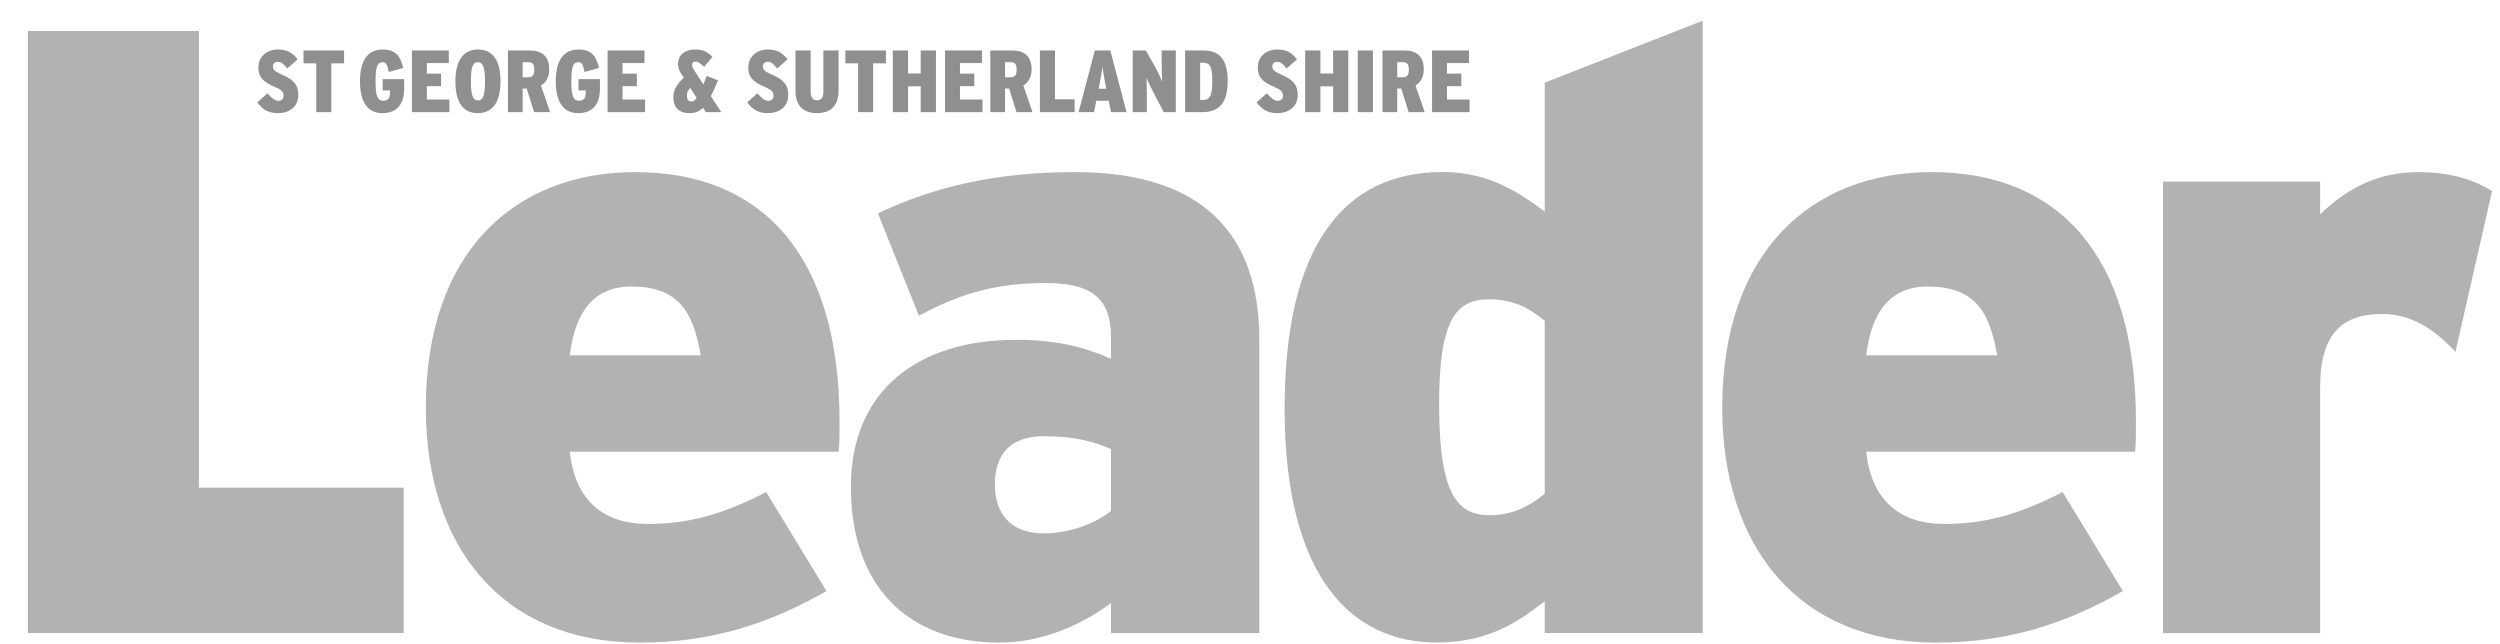
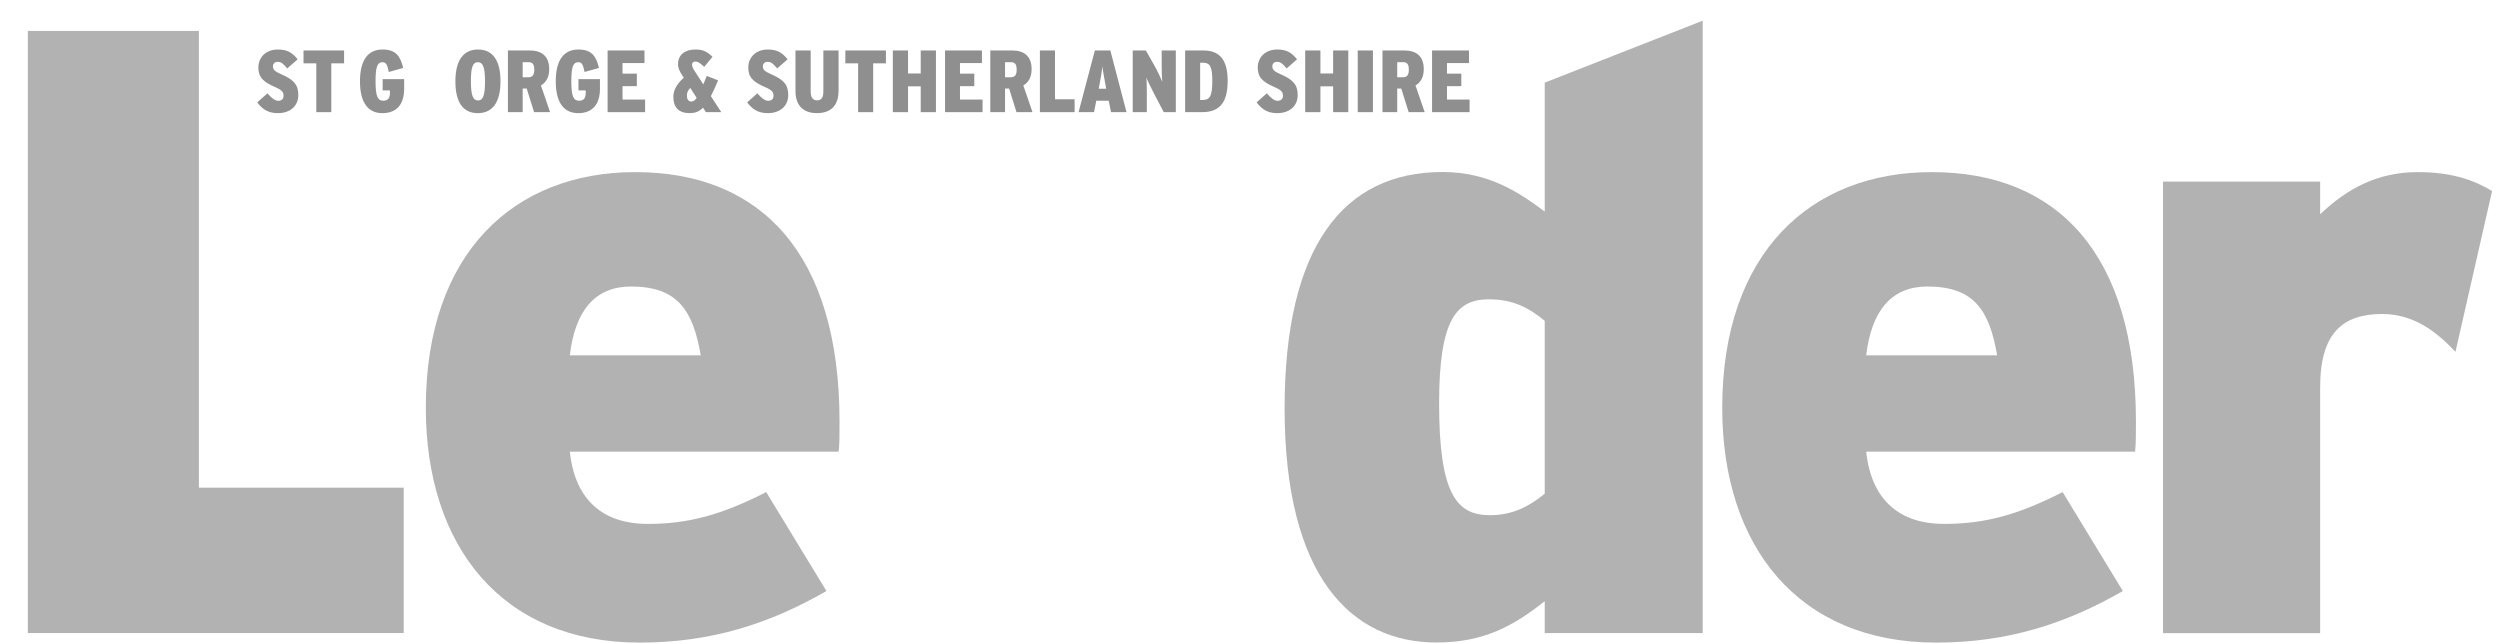
<svg xmlns="http://www.w3.org/2000/svg" width="101" height="26" viewBox="0 0 101 26" fill="none">
  <g clip-path="url(#clip0_1731_18407)">
    <path d="M1.125 25.575V1.25H8.036V19.702H16.31V25.575H1.125Z" fill="#B2B2B2" />
    <path d="M33.882 18.247H23.021C23.232 20.262 24.431 21.166 26.159 21.166C27.781 21.166 29.121 20.818 30.955 19.88L33.388 23.877C31.096 25.196 28.733 25.961 25.842 25.961C20.271 25.961 17.203 22.069 17.203 16.475C17.203 10.185 20.799 6.953 25.665 6.953C30.743 6.953 33.917 10.254 33.917 17.03C33.917 17.552 33.917 17.934 33.882 18.247ZM25.489 11.575C24.043 11.575 23.232 12.548 23.021 14.355H28.31C27.993 12.513 27.358 11.575 25.489 11.575Z" fill="#B2B2B2" />
-     <path d="M44.883 25.579V24.363C43.684 25.266 42.062 25.961 40.369 25.961C36.773 25.961 34.375 23.772 34.375 19.671C34.375 15.745 37.125 13.729 41.039 13.729C42.731 13.729 43.86 14.042 44.883 14.494V13.59C44.883 11.992 44.001 11.436 42.273 11.436C40.369 11.436 38.924 11.784 37.125 12.756L35.468 8.621C37.725 7.544 40.228 6.953 43.437 6.953C48.62 6.953 50.877 9.49 50.877 13.729V25.579L44.883 25.579ZM44.883 18.142C44.178 17.83 43.367 17.622 42.168 17.622C40.863 17.622 40.193 18.316 40.193 19.567C40.193 20.714 40.792 21.548 42.168 21.548C43.226 21.548 44.283 21.131 44.883 20.644V18.142Z" fill="#B2B2B2" />
    <path d="M62.407 25.575V24.289C61.172 25.262 59.973 25.957 58.034 25.957C54.579 25.957 51.898 23.282 51.898 16.505C51.898 9.972 54.261 6.949 58.281 6.949C60.15 6.949 61.384 7.783 62.407 8.547V3.338L68.789 0.836V25.575H62.407ZM62.407 12.961C61.772 12.44 61.137 12.092 60.15 12.092C58.845 12.092 58.14 12.891 58.14 16.297C58.14 19.945 58.845 20.814 60.185 20.814C61.102 20.814 61.772 20.466 62.407 19.945V12.961Z" fill="#B2B2B2" />
    <path d="M86.257 18.247H75.395C75.608 20.262 76.807 21.166 78.534 21.166C80.156 21.166 81.496 20.818 83.33 19.88L85.763 23.877C83.471 25.196 81.108 25.961 78.216 25.961C72.646 25.961 69.578 22.069 69.578 16.475C69.578 10.185 73.175 6.953 78.04 6.953C83.118 6.953 86.292 10.254 86.292 17.03C86.292 17.552 86.292 17.934 86.257 18.247ZM77.864 11.575C76.419 11.575 75.608 12.548 75.395 14.355H80.685C80.368 12.513 79.733 11.575 77.864 11.575Z" fill="#B2B2B2" />
    <path d="M99.2 14.215C98.389 13.347 97.472 12.686 96.237 12.686C94.686 12.686 93.734 13.416 93.734 15.64V25.579H87.387V7.336H93.734V8.656C94.827 7.613 96.061 6.953 97.683 6.953C99.023 6.953 99.94 7.266 100.68 7.718L99.2 14.216" fill="#B2B2B2" />
    <path d="M11.227 4.571C10.83 4.571 10.601 4.411 10.391 4.136L10.805 3.77C10.976 3.969 11.114 4.072 11.237 4.072C11.365 4.072 11.455 4.008 11.455 3.873C11.455 3.734 11.416 3.649 11.128 3.524C10.623 3.307 10.438 3.118 10.438 2.726C10.438 2.321 10.739 2 11.227 2C11.619 2 11.816 2.139 12.026 2.395L11.604 2.765C11.43 2.563 11.368 2.499 11.208 2.499C11.092 2.499 11.027 2.584 11.027 2.676C11.027 2.808 11.092 2.883 11.35 2.994C11.863 3.214 12.052 3.421 12.052 3.837C12.052 4.304 11.699 4.571 11.227 4.571Z" fill="#8F8F8F" />
    <path d="M13.385 2.559V4.531H12.778V2.559H12.262V2.039H13.901V2.559H13.385Z" fill="#8F8F8F" />
    <path d="M15.448 4.571C14.874 4.571 14.543 4.151 14.543 3.285C14.543 2.456 14.845 2 15.459 2C15.993 2 16.179 2.274 16.288 2.744L15.706 2.908C15.652 2.637 15.608 2.513 15.455 2.513C15.241 2.513 15.172 2.712 15.172 3.285C15.172 3.901 15.263 4.069 15.484 4.069C15.681 4.069 15.753 3.955 15.753 3.756V3.652H15.459V3.197H16.328V3.588C16.328 4.194 16.044 4.571 15.448 4.571Z" fill="#8F8F8F" />
-     <path d="M16.641 4.531V2.039H18.131V2.548H17.244V2.975H17.822V3.481H17.244V4.022H18.156V4.531H16.641Z" fill="#8F8F8F" />
    <path d="M19.303 4.571C18.733 4.571 18.398 4.168 18.398 3.289C18.398 2.41 18.74 2 19.311 2C19.882 2 20.22 2.406 20.22 3.282C20.22 4.161 19.878 4.571 19.303 4.571ZM19.307 2.513C19.114 2.513 19.024 2.68 19.024 3.282C19.024 3.884 19.122 4.058 19.311 4.058C19.5 4.058 19.595 3.891 19.595 3.289C19.595 2.687 19.496 2.513 19.307 2.513Z" fill="#8F8F8F" />
    <path d="M21.577 4.531L21.279 3.577H21.116V4.531H20.52V2.039H21.399C21.857 2.039 22.188 2.242 22.188 2.797C22.188 3.121 22.061 3.332 21.854 3.453L22.224 4.531H21.577ZM21.355 2.512H21.116V3.121H21.345C21.519 3.121 21.585 3.021 21.585 2.815C21.585 2.609 21.523 2.512 21.355 2.512Z" fill="#8F8F8F" />
    <path d="M23.358 4.571C22.784 4.571 22.453 4.151 22.453 3.285C22.453 2.456 22.755 2 23.369 2C23.903 2 24.089 2.274 24.198 2.744L23.616 2.908C23.561 2.637 23.518 2.513 23.366 2.513C23.151 2.513 23.082 2.712 23.082 3.285C23.082 3.901 23.173 4.069 23.394 4.069C23.591 4.069 23.663 3.955 23.663 3.756V3.652H23.369V3.197H24.238V3.588C24.238 4.194 23.954 4.571 23.358 4.571Z" fill="#8F8F8F" />
    <path d="M24.547 4.531V2.039H26.037V2.548H25.15V2.975H25.728V3.481H25.15V4.022H26.062V4.531H24.547Z" fill="#8F8F8F" />
    <path d="M28.519 4.531L28.402 4.35C28.239 4.521 28.068 4.57 27.854 4.57C27.421 4.57 27.203 4.336 27.203 3.912C27.203 3.624 27.37 3.367 27.625 3.139L27.559 3.04C27.462 2.89 27.392 2.759 27.392 2.591C27.392 2.206 27.683 2 28.09 2C28.432 2 28.592 2.107 28.784 2.296L28.45 2.701C28.239 2.506 28.181 2.488 28.079 2.488C27.999 2.488 27.959 2.548 27.959 2.598C27.959 2.676 27.985 2.744 28.036 2.826L28.414 3.41C28.457 3.311 28.501 3.196 28.552 3.068L29.01 3.246C28.904 3.502 28.81 3.713 28.719 3.884L29.14 4.531H28.519ZM27.887 3.552C27.796 3.645 27.752 3.734 27.752 3.855C27.752 4.008 27.803 4.101 27.934 4.101C28.007 4.101 28.068 4.065 28.145 3.955L27.887 3.552Z" fill="#8F8F8F" />
    <path d="M31.02 4.571C30.624 4.571 30.395 4.411 30.184 4.136L30.598 3.77C30.769 3.969 30.907 4.072 31.03 4.072C31.158 4.072 31.249 4.008 31.249 3.873C31.249 3.734 31.209 3.649 30.921 3.524C30.416 3.307 30.231 3.118 30.231 2.726C30.231 2.321 30.533 2 31.02 2C31.412 2 31.609 2.139 31.82 2.395L31.398 2.765C31.223 2.563 31.162 2.499 31.002 2.499C30.885 2.499 30.82 2.584 30.82 2.676C30.82 2.808 30.885 2.883 31.143 2.994C31.656 3.214 31.845 3.421 31.845 3.837C31.845 4.304 31.492 4.571 31.02 4.571Z" fill="#8F8F8F" />
    <path d="M33.002 4.57C32.475 4.57 32.137 4.286 32.137 3.674V2.039H32.751V3.691C32.751 3.93 32.831 4.054 33.013 4.054C33.191 4.054 33.264 3.93 33.264 3.691V2.039H33.878V3.659C33.878 4.289 33.544 4.57 33.002 4.57Z" fill="#8F8F8F" />
    <path d="M35.276 2.559V4.531H34.668V2.559H34.152V2.039H35.791V2.559H35.276Z" fill="#8F8F8F" />
    <path d="M37.197 4.531V3.488H36.685V4.531H36.07V2.039H36.685V2.969H37.197V2.039H37.812V4.531H37.197Z" fill="#8F8F8F" />
    <path d="M38.18 4.531V2.039H39.67V2.548H38.783V2.975H39.361V3.481H38.783V4.022H39.695V4.531H38.18Z" fill="#8F8F8F" />
    <path d="M41.066 4.531L40.768 3.577H40.604V4.531H40.008V2.039H40.888C41.346 2.039 41.677 2.242 41.677 2.797C41.677 3.121 41.549 3.332 41.342 3.453L41.713 4.531H41.066ZM40.844 2.512H40.604V3.121H40.833C41.008 3.121 41.073 3.021 41.073 2.815C41.073 2.609 41.011 2.512 40.844 2.512Z" fill="#8F8F8F" />
    <path d="M42.012 4.531V2.039H42.622V4.011H43.414V4.531H42.012Z" fill="#8F8F8F" />
    <path d="M44.886 4.531L44.792 4.069H44.29L44.199 4.531H43.574L44.232 2.039H44.857L45.512 4.531H44.886ZM44.675 3.502C44.617 3.175 44.562 2.904 44.537 2.676C44.515 2.904 44.465 3.175 44.403 3.506L44.388 3.584H44.69L44.675 3.502Z" fill="#8F8F8F" />
    <path d="M47.016 4.531L46.641 3.816C46.5 3.545 46.365 3.275 46.314 3.132C46.329 3.275 46.332 3.592 46.332 3.826V4.531H45.762V2.039H46.292L46.616 2.609C46.761 2.865 46.906 3.171 46.954 3.307C46.939 3.171 46.932 2.826 46.932 2.598V2.039H47.503V4.531H47.016Z" fill="#8F8F8F" />
    <path d="M48.562 4.531H47.879V2.039H48.617C49.275 2.039 49.598 2.417 49.598 3.268C49.598 4.165 49.253 4.531 48.562 4.531ZM48.595 2.534H48.486V4.04H48.581C48.864 4.04 48.977 3.908 48.977 3.278C48.977 2.67 48.878 2.534 48.595 2.534Z" fill="#8F8F8F" />
    <path d="M51.601 4.571C51.206 4.571 50.977 4.411 50.766 4.136L51.18 3.77C51.351 3.969 51.489 4.072 51.612 4.072C51.739 4.072 51.831 4.008 51.831 3.873C51.831 3.734 51.791 3.649 51.503 3.524C50.998 3.307 50.813 3.118 50.813 2.726C50.813 2.321 51.115 2 51.601 2C51.994 2 52.19 2.139 52.401 2.395L51.98 2.765C51.805 2.563 51.744 2.499 51.584 2.499C51.467 2.499 51.402 2.584 51.402 2.676C51.402 2.808 51.467 2.883 51.725 2.994C52.238 3.214 52.427 3.421 52.427 3.837C52.427 4.304 52.074 4.571 51.601 4.571Z" fill="#8F8F8F" />
    <path d="M53.858 4.531V3.488H53.345V4.531H52.73V2.039H53.345V2.969H53.858V2.039H54.471V4.531H53.858Z" fill="#8F8F8F" />
    <path d="M54.852 4.531H55.466V2.039H54.852V4.531Z" fill="#8F8F8F" />
    <path d="M56.91 4.531L56.611 3.577H56.448V4.531H55.852V2.039H56.732C57.189 2.039 57.52 2.242 57.52 2.797C57.52 3.121 57.393 3.332 57.186 3.453L57.557 4.531H56.91ZM56.688 2.512H56.448V3.121H56.677C56.852 3.121 56.917 3.021 56.917 2.815C56.917 2.609 56.855 2.512 56.688 2.512Z" fill="#8F8F8F" />
    <path d="M57.855 4.531V2.039H59.346V2.548H58.458V2.975H59.037V3.481H58.458V4.022H59.371V4.531H57.855Z" fill="#8F8F8F" />
  </g>
  <defs>
    <clipPath id="clip0_1731_18407">
      <rect width="100" height="25.121" fill="white" transform="translate(0.973 0.836)" />
    </clipPath>
  </defs>
</svg>